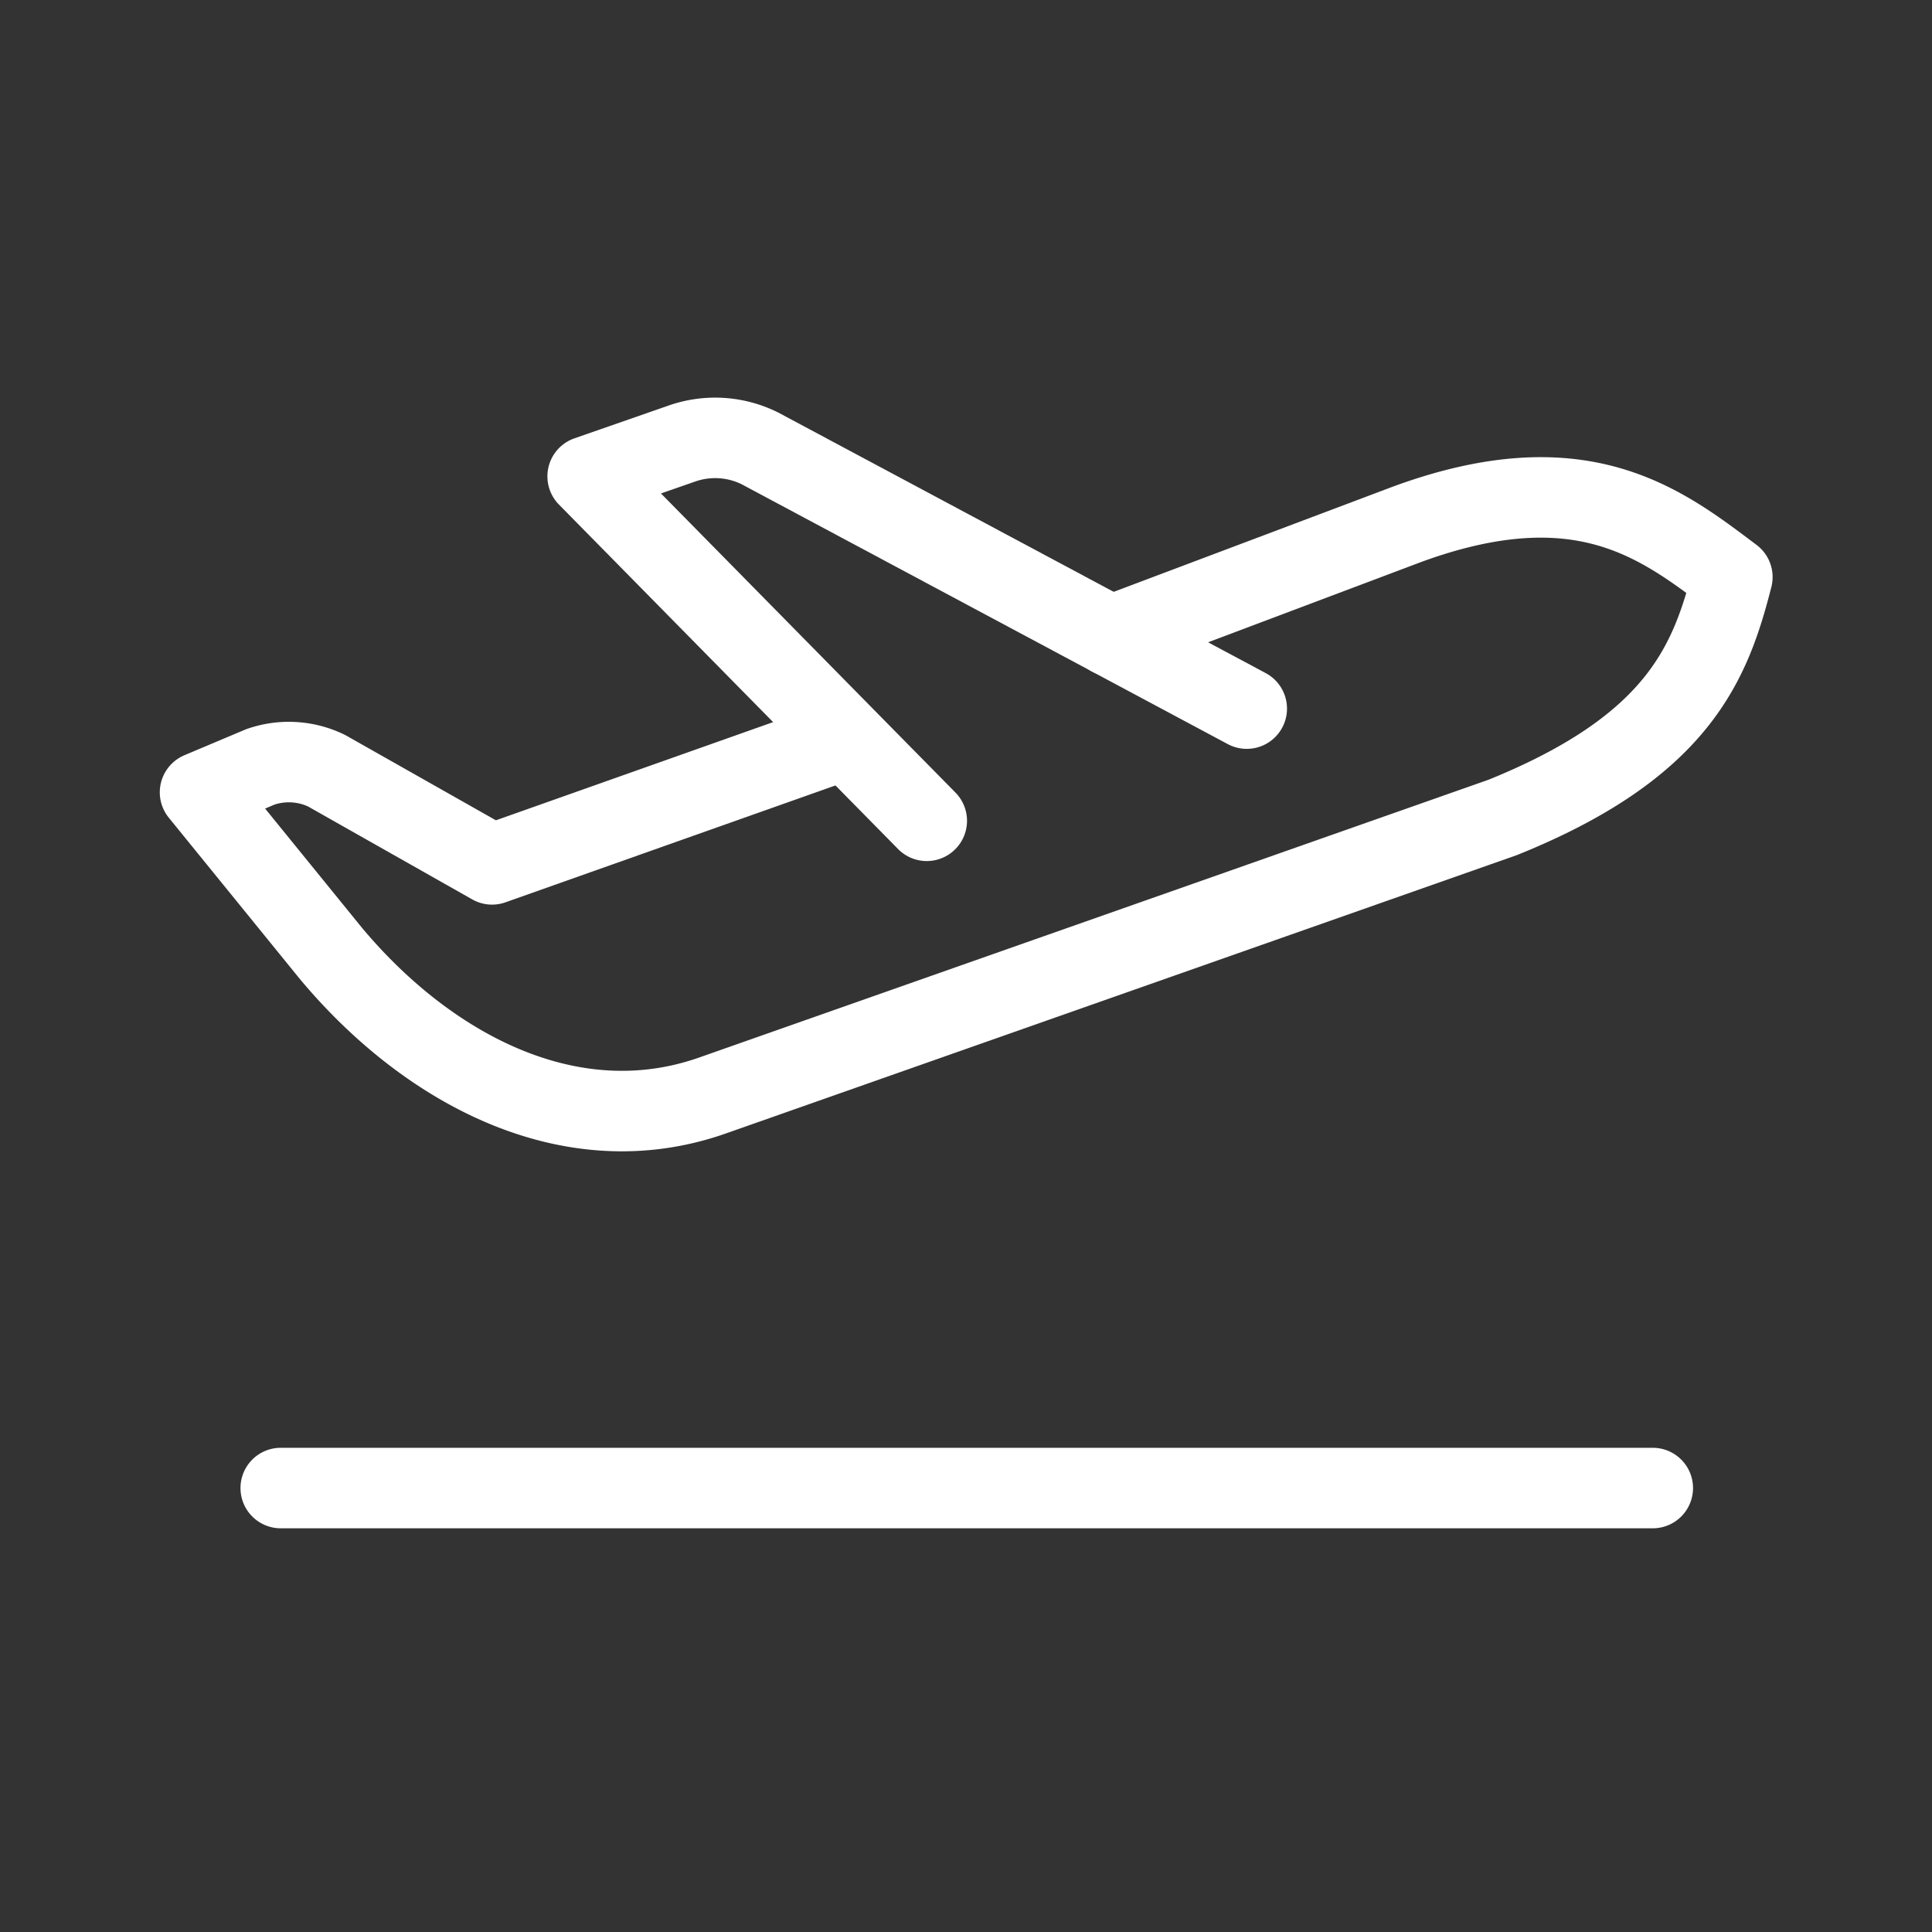
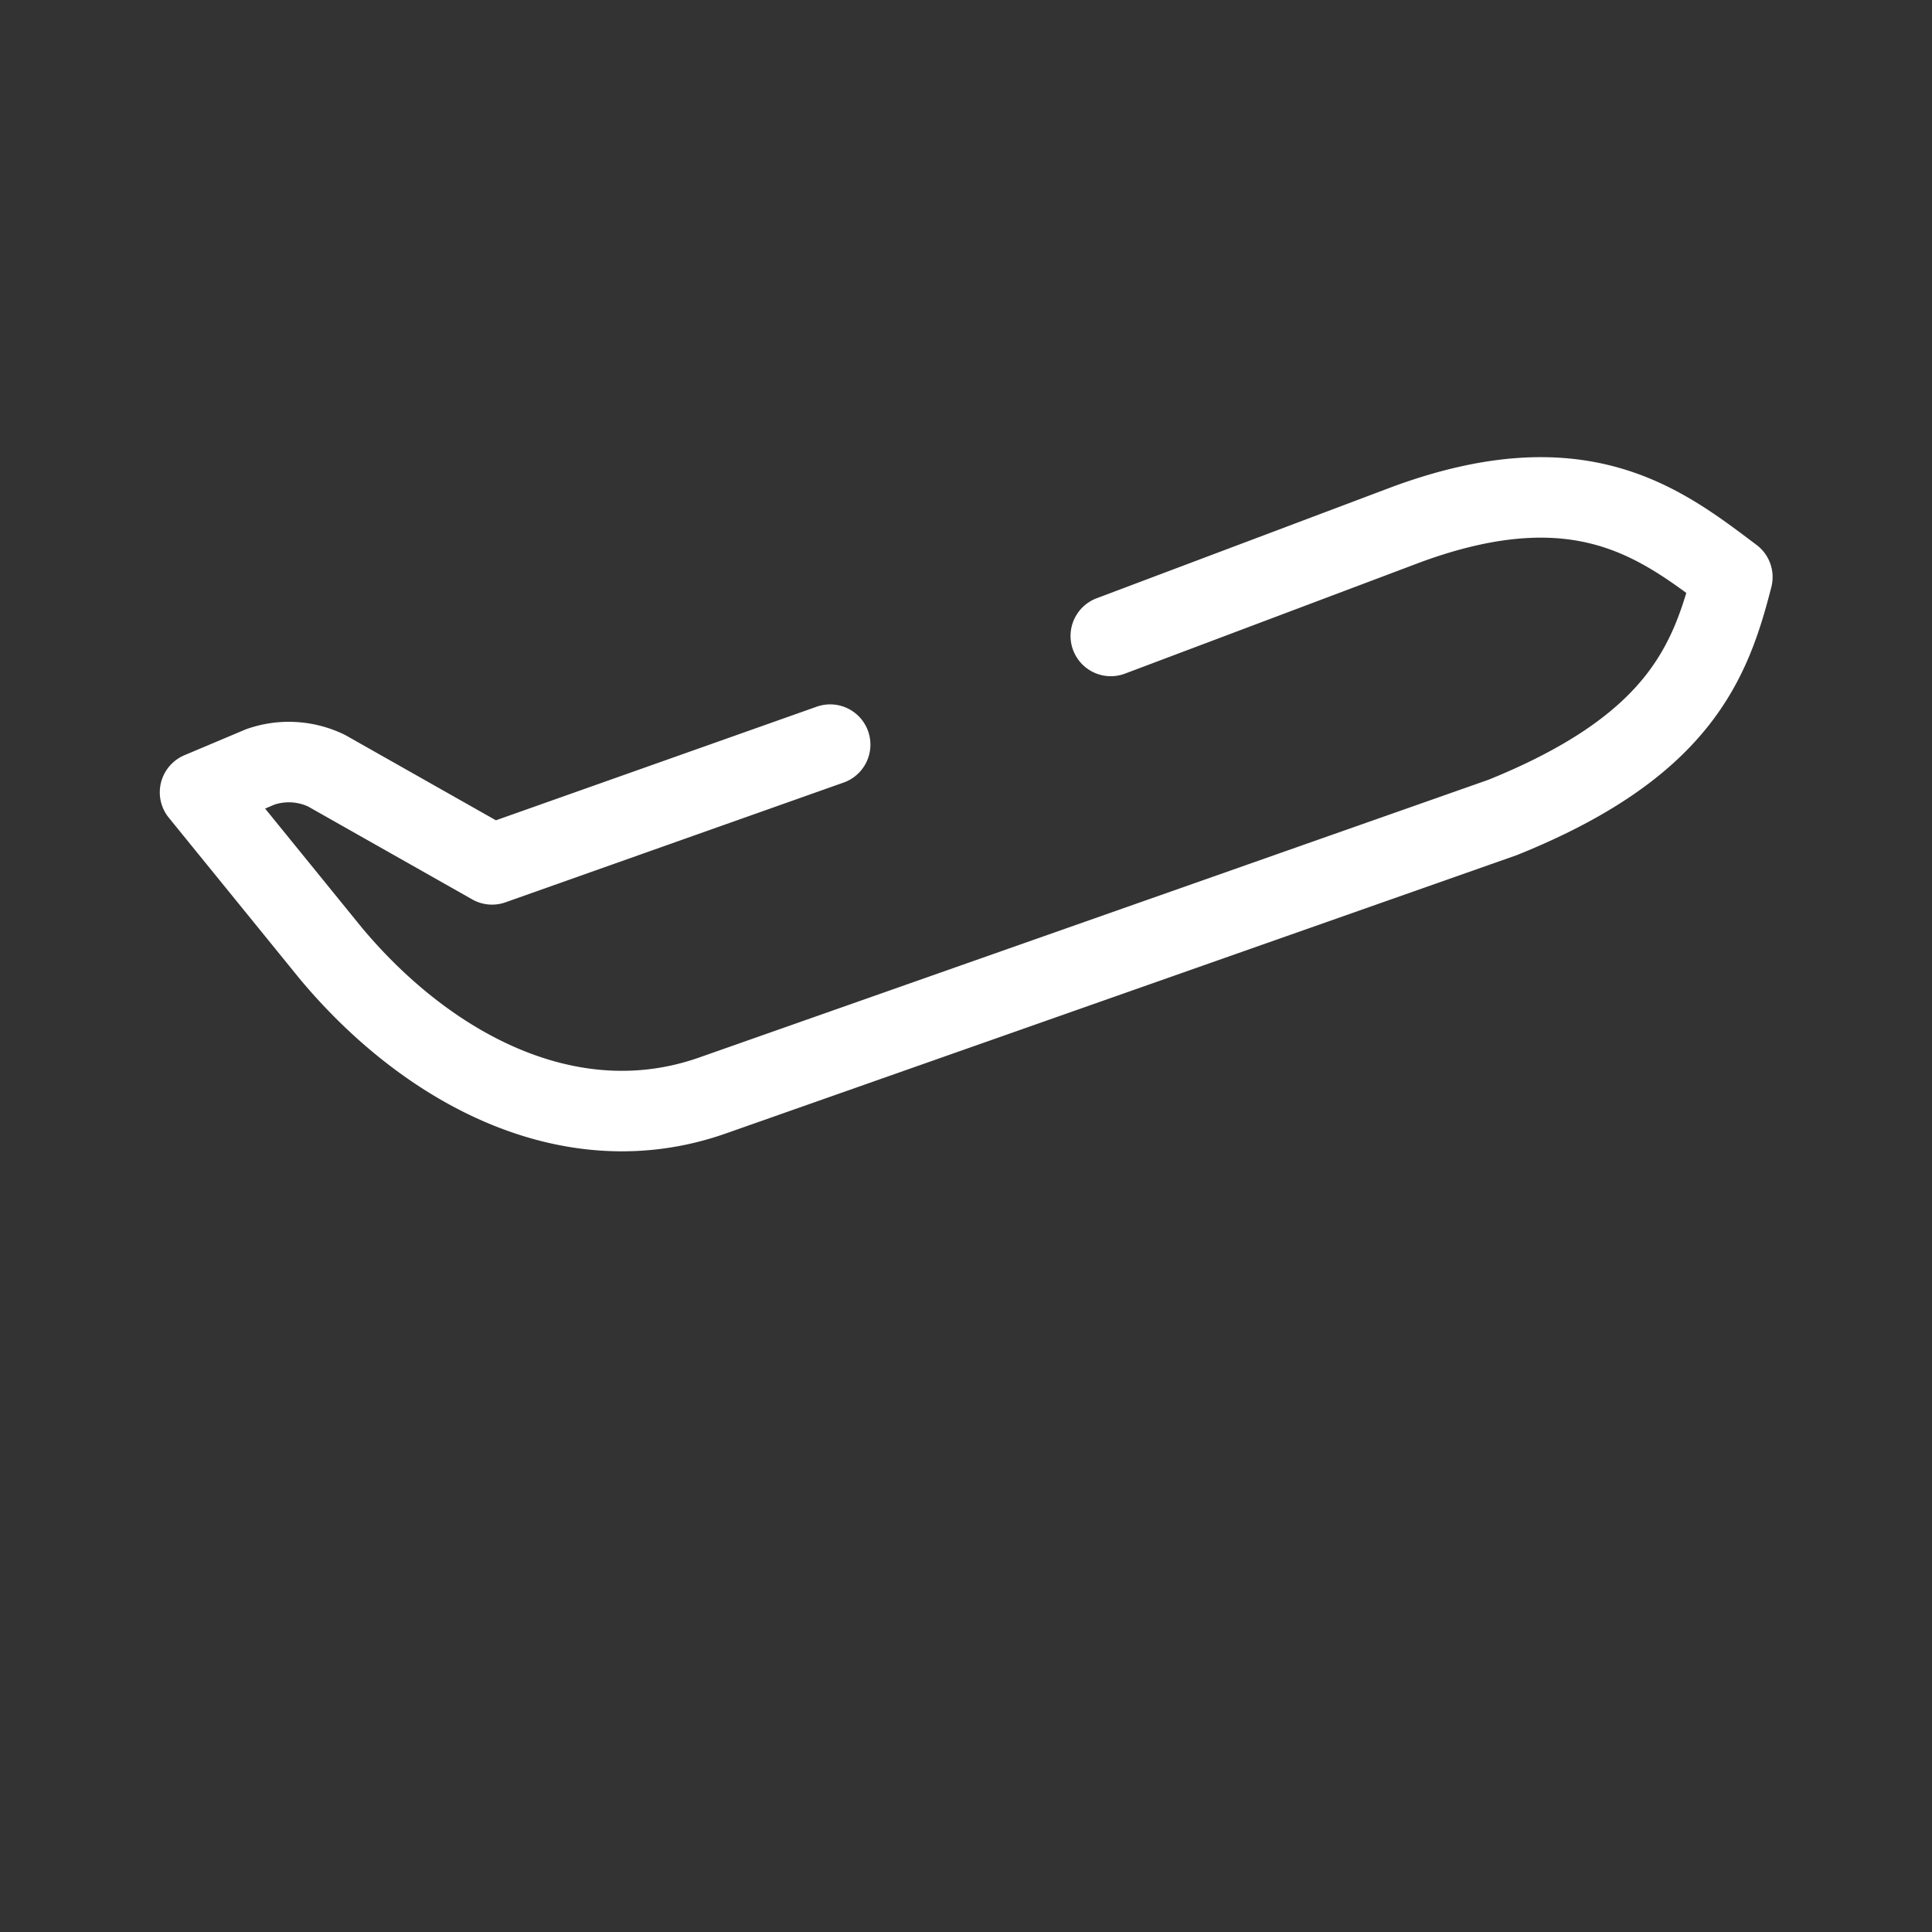
<svg xmlns="http://www.w3.org/2000/svg" viewBox="0 0 192 192">
  <rect x="0" y="0" width="192" height="192" fill="#333333" stroke="none" />
  <path fill="none" stroke="#0d0d0d" stroke-linecap="round" stroke-linejoin="round" stroke-width="8" d="M82.5 74L48.9 85.9l-16.45-9.31a8.61 8.61 0 0 0-6.57-.38l-6 2.53 13 16c9.57 11.46 23.74 19.07 37.84 14.16l78.63-27.67c17.53-7.08 20.65-15.43 22.81-23.88h0c-7-5.26-14.92-11.6-32.26-5.27L110.39 63.2" style="stroke: #ffffff;" />
-   <path fill="none" stroke="#0d0d0d" stroke-linecap="round" stroke-linejoin="round" stroke-width="8" d="M92.1 81.57L58.4 47.34l9.39-3.27a10 10 0 0 1 7.75.5l48.36 25.85M27.9 147.88h136.35" style="stroke: #ffffff;" />
</svg>